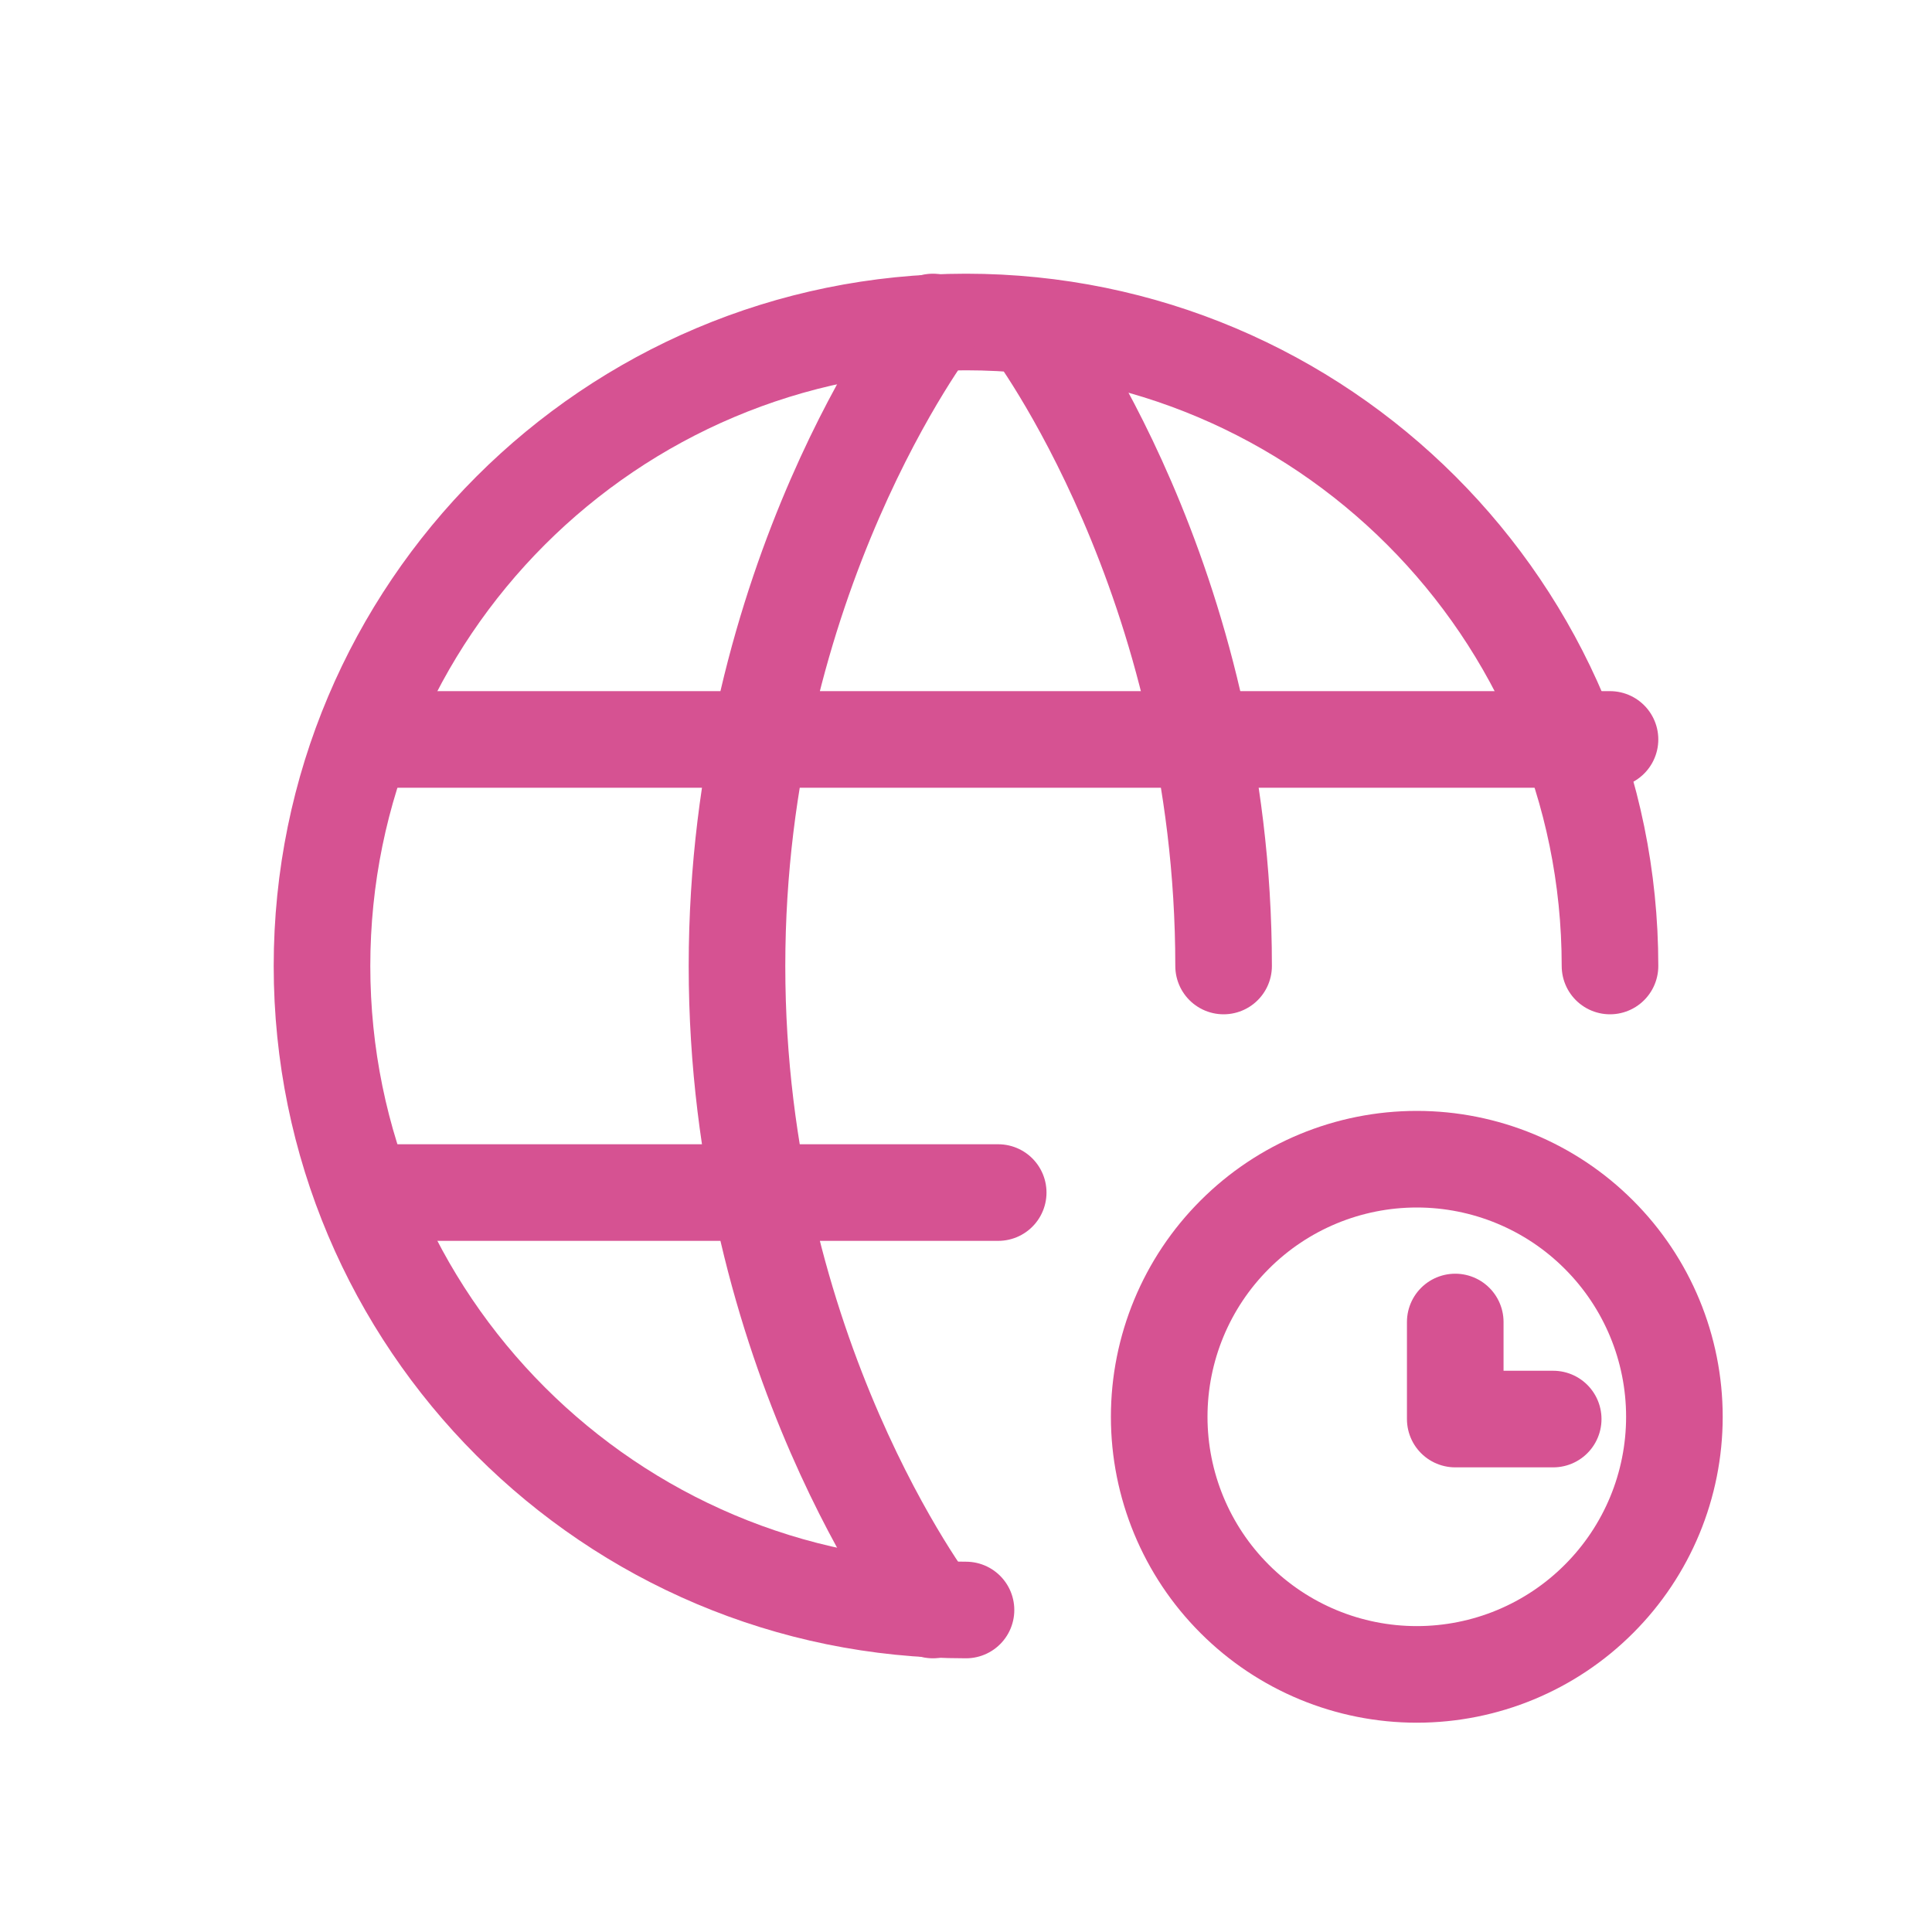
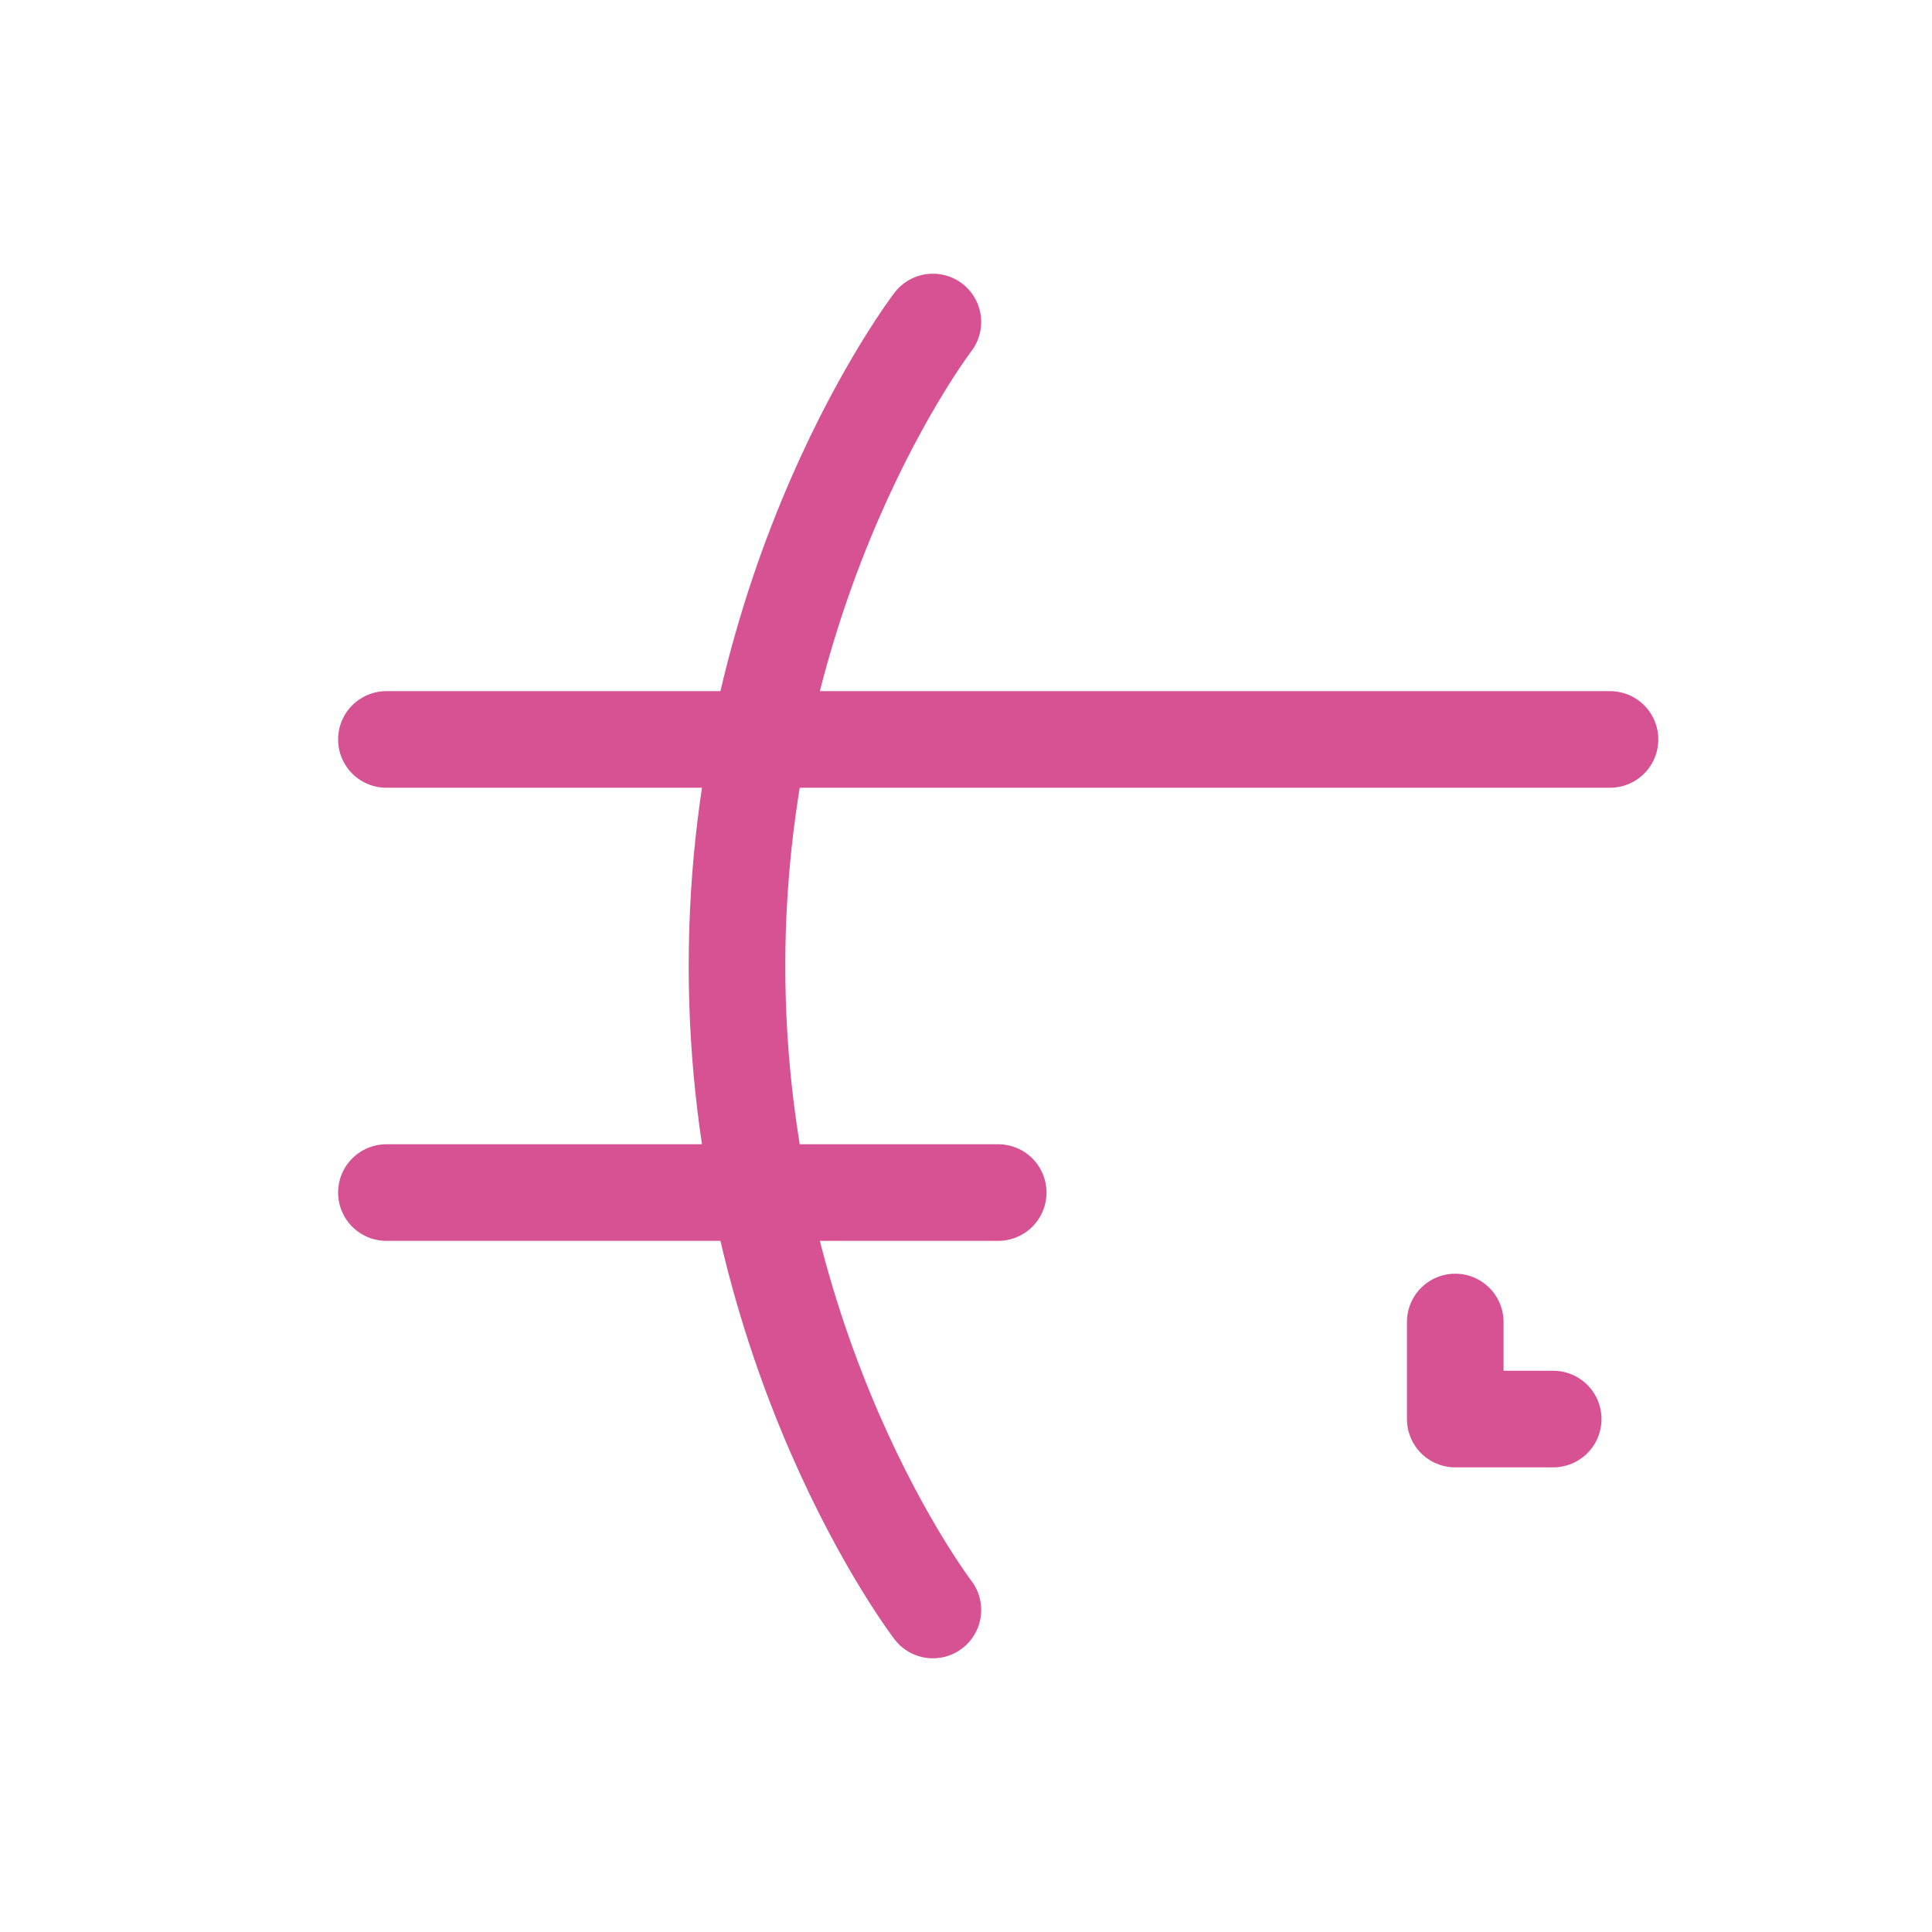
<svg xmlns="http://www.w3.org/2000/svg" width="30" height="30" viewBox="0 0 30 30" fill="none">
-   <path d="M25 15C25 9.477 20.523 5 15 5C9.477 5 5 9.477 5 15C5 20.523 9.477 25 15 25M16 5.05C16 5.05 19 9 19 15" stroke="#D65292" stroke-width="1.5" stroke-linecap="round" stroke-linejoin="round" />
  <path d="M14.486 25C14.486 25 11.444 21.03 11.444 15C11.444 8.97 14.486 5 14.486 5M6 18.518H15.5M6 11.482H25M22.597 20.528V22.035H24.118" stroke="#D65292" stroke-width="1.5" stroke-linecap="round" stroke-linejoin="round" />
-   <path d="M22 26C23.061 26 24.078 25.579 24.828 24.828C25.579 24.078 26 23.061 26 22C26 20.939 25.579 19.922 24.828 19.172C24.078 18.421 23.061 18 22 18C20.939 18 19.922 18.421 19.172 19.172C18.421 19.922 18 20.939 18 22C18 23.061 18.421 24.078 19.172 24.828C19.922 25.579 20.939 26 22 26Z" stroke="#D65292" stroke-width="1.5" stroke-linecap="round" stroke-linejoin="round" />
</svg>